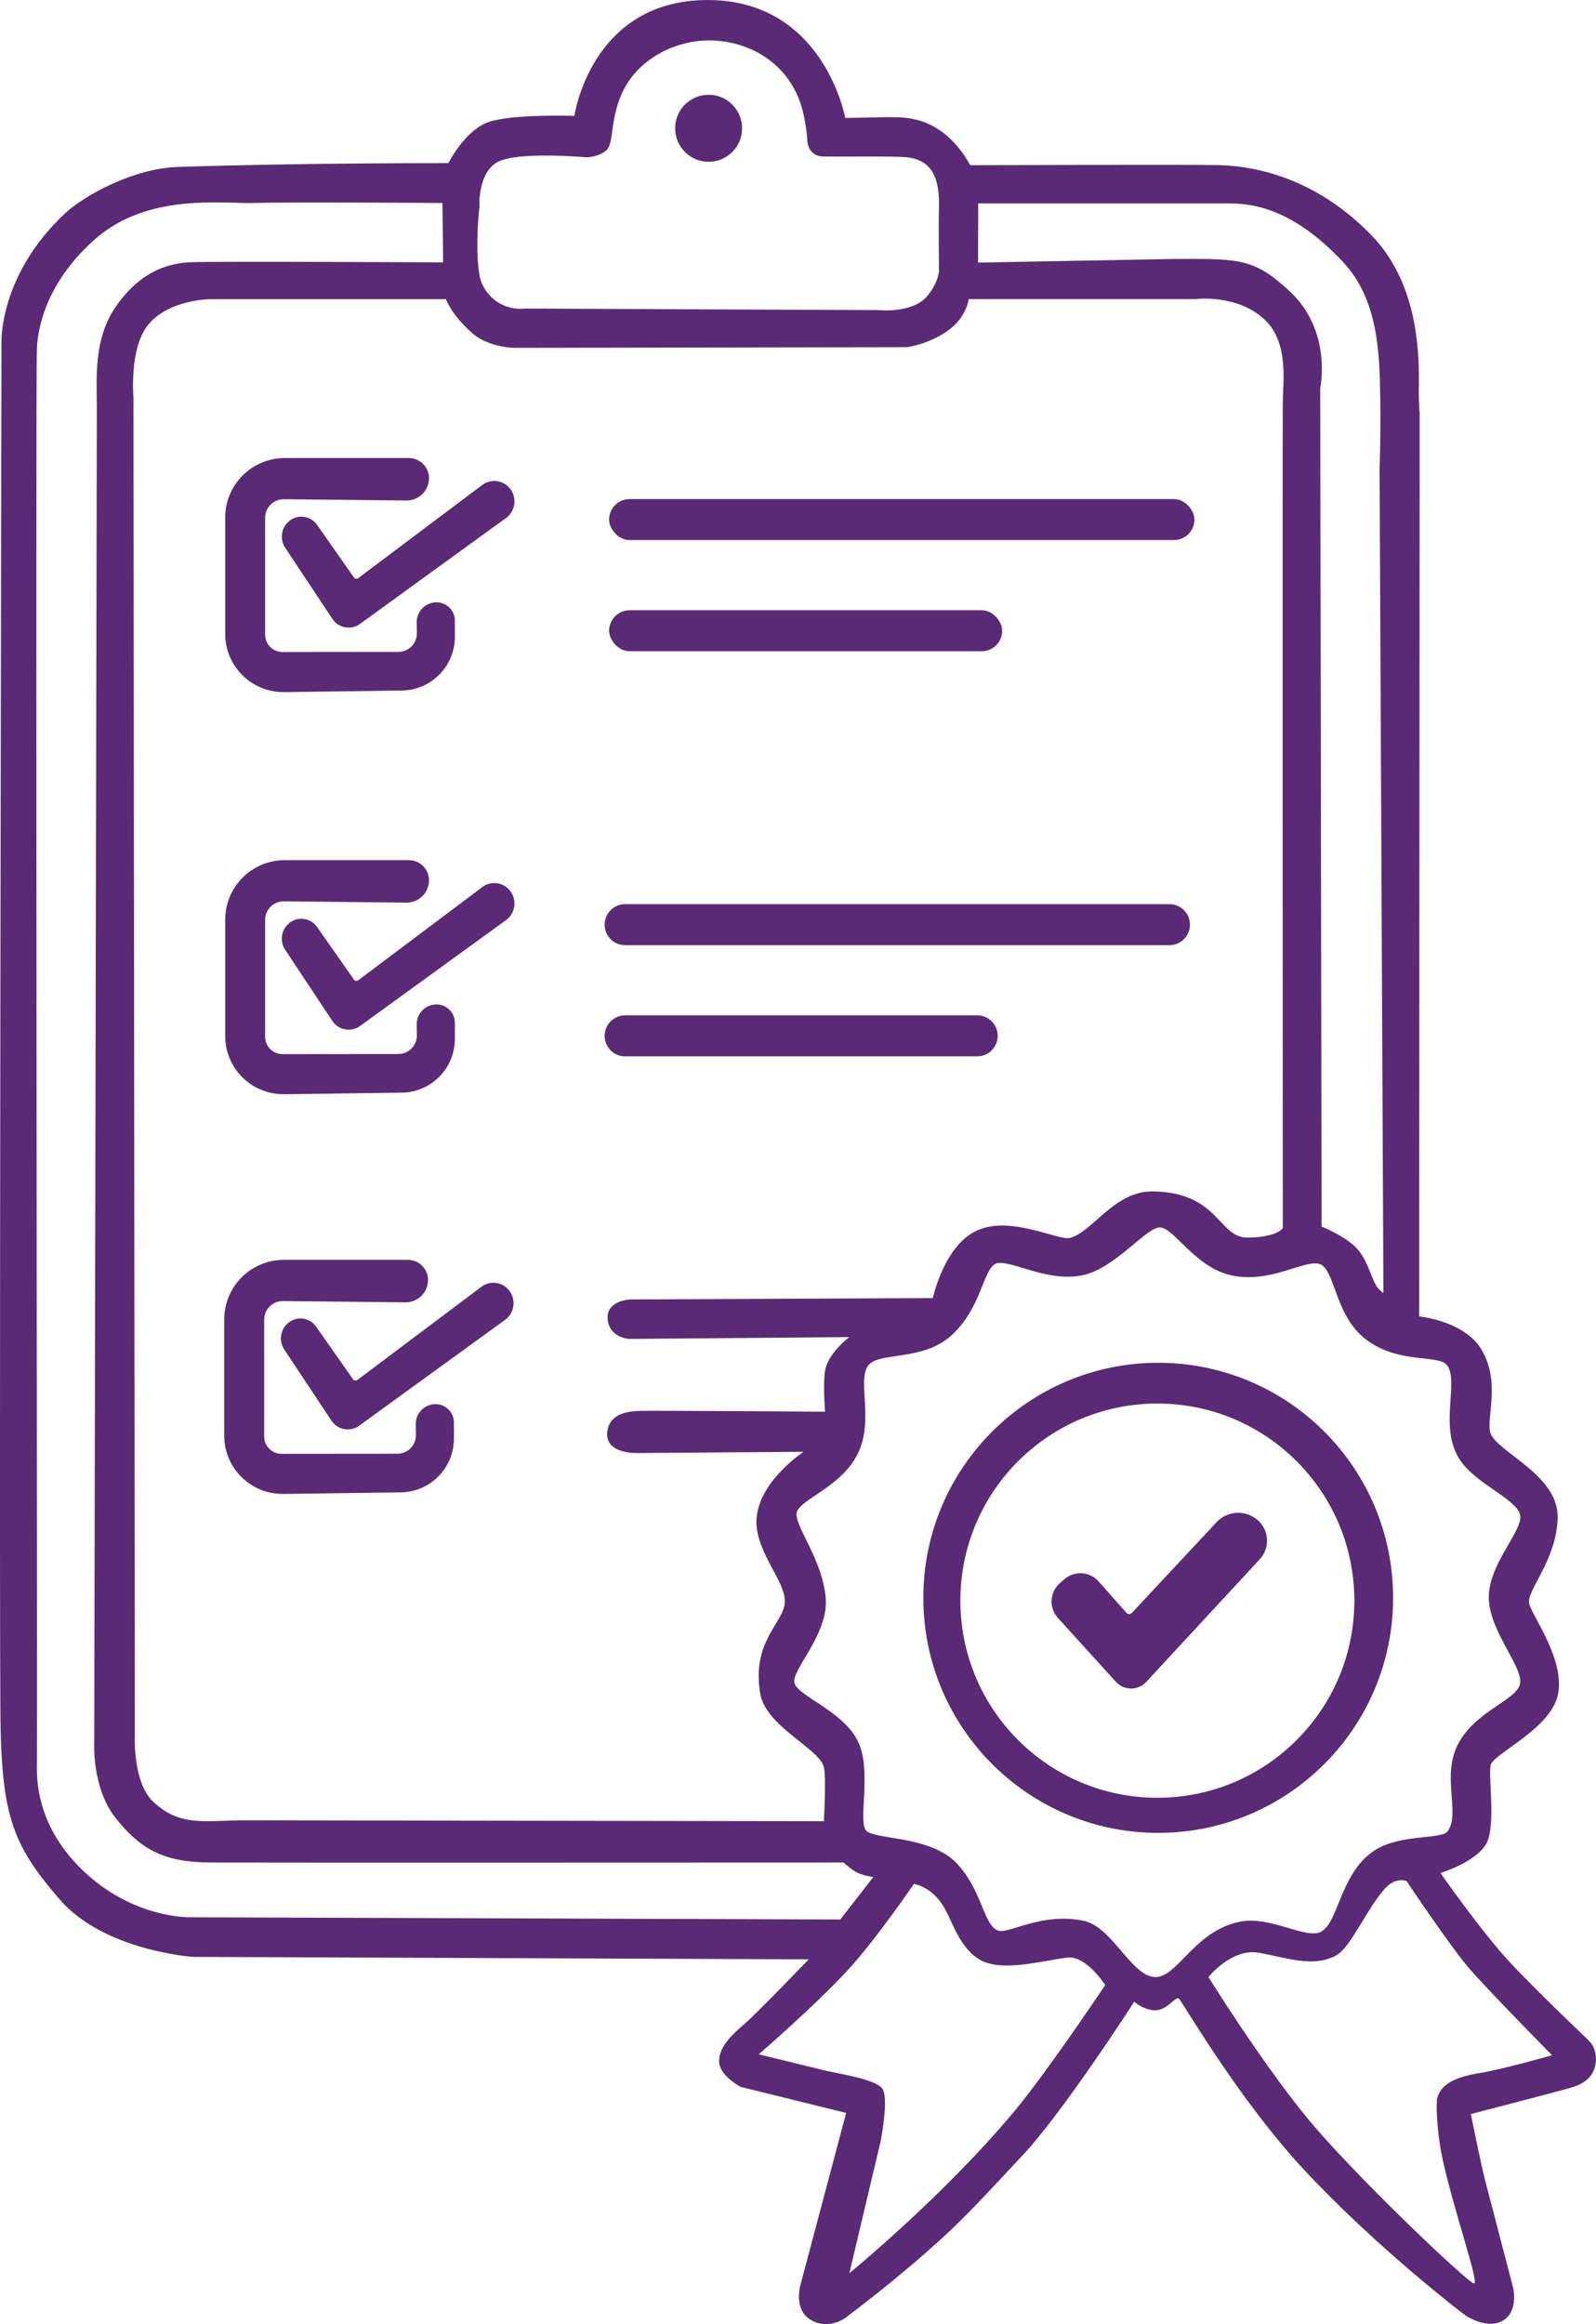
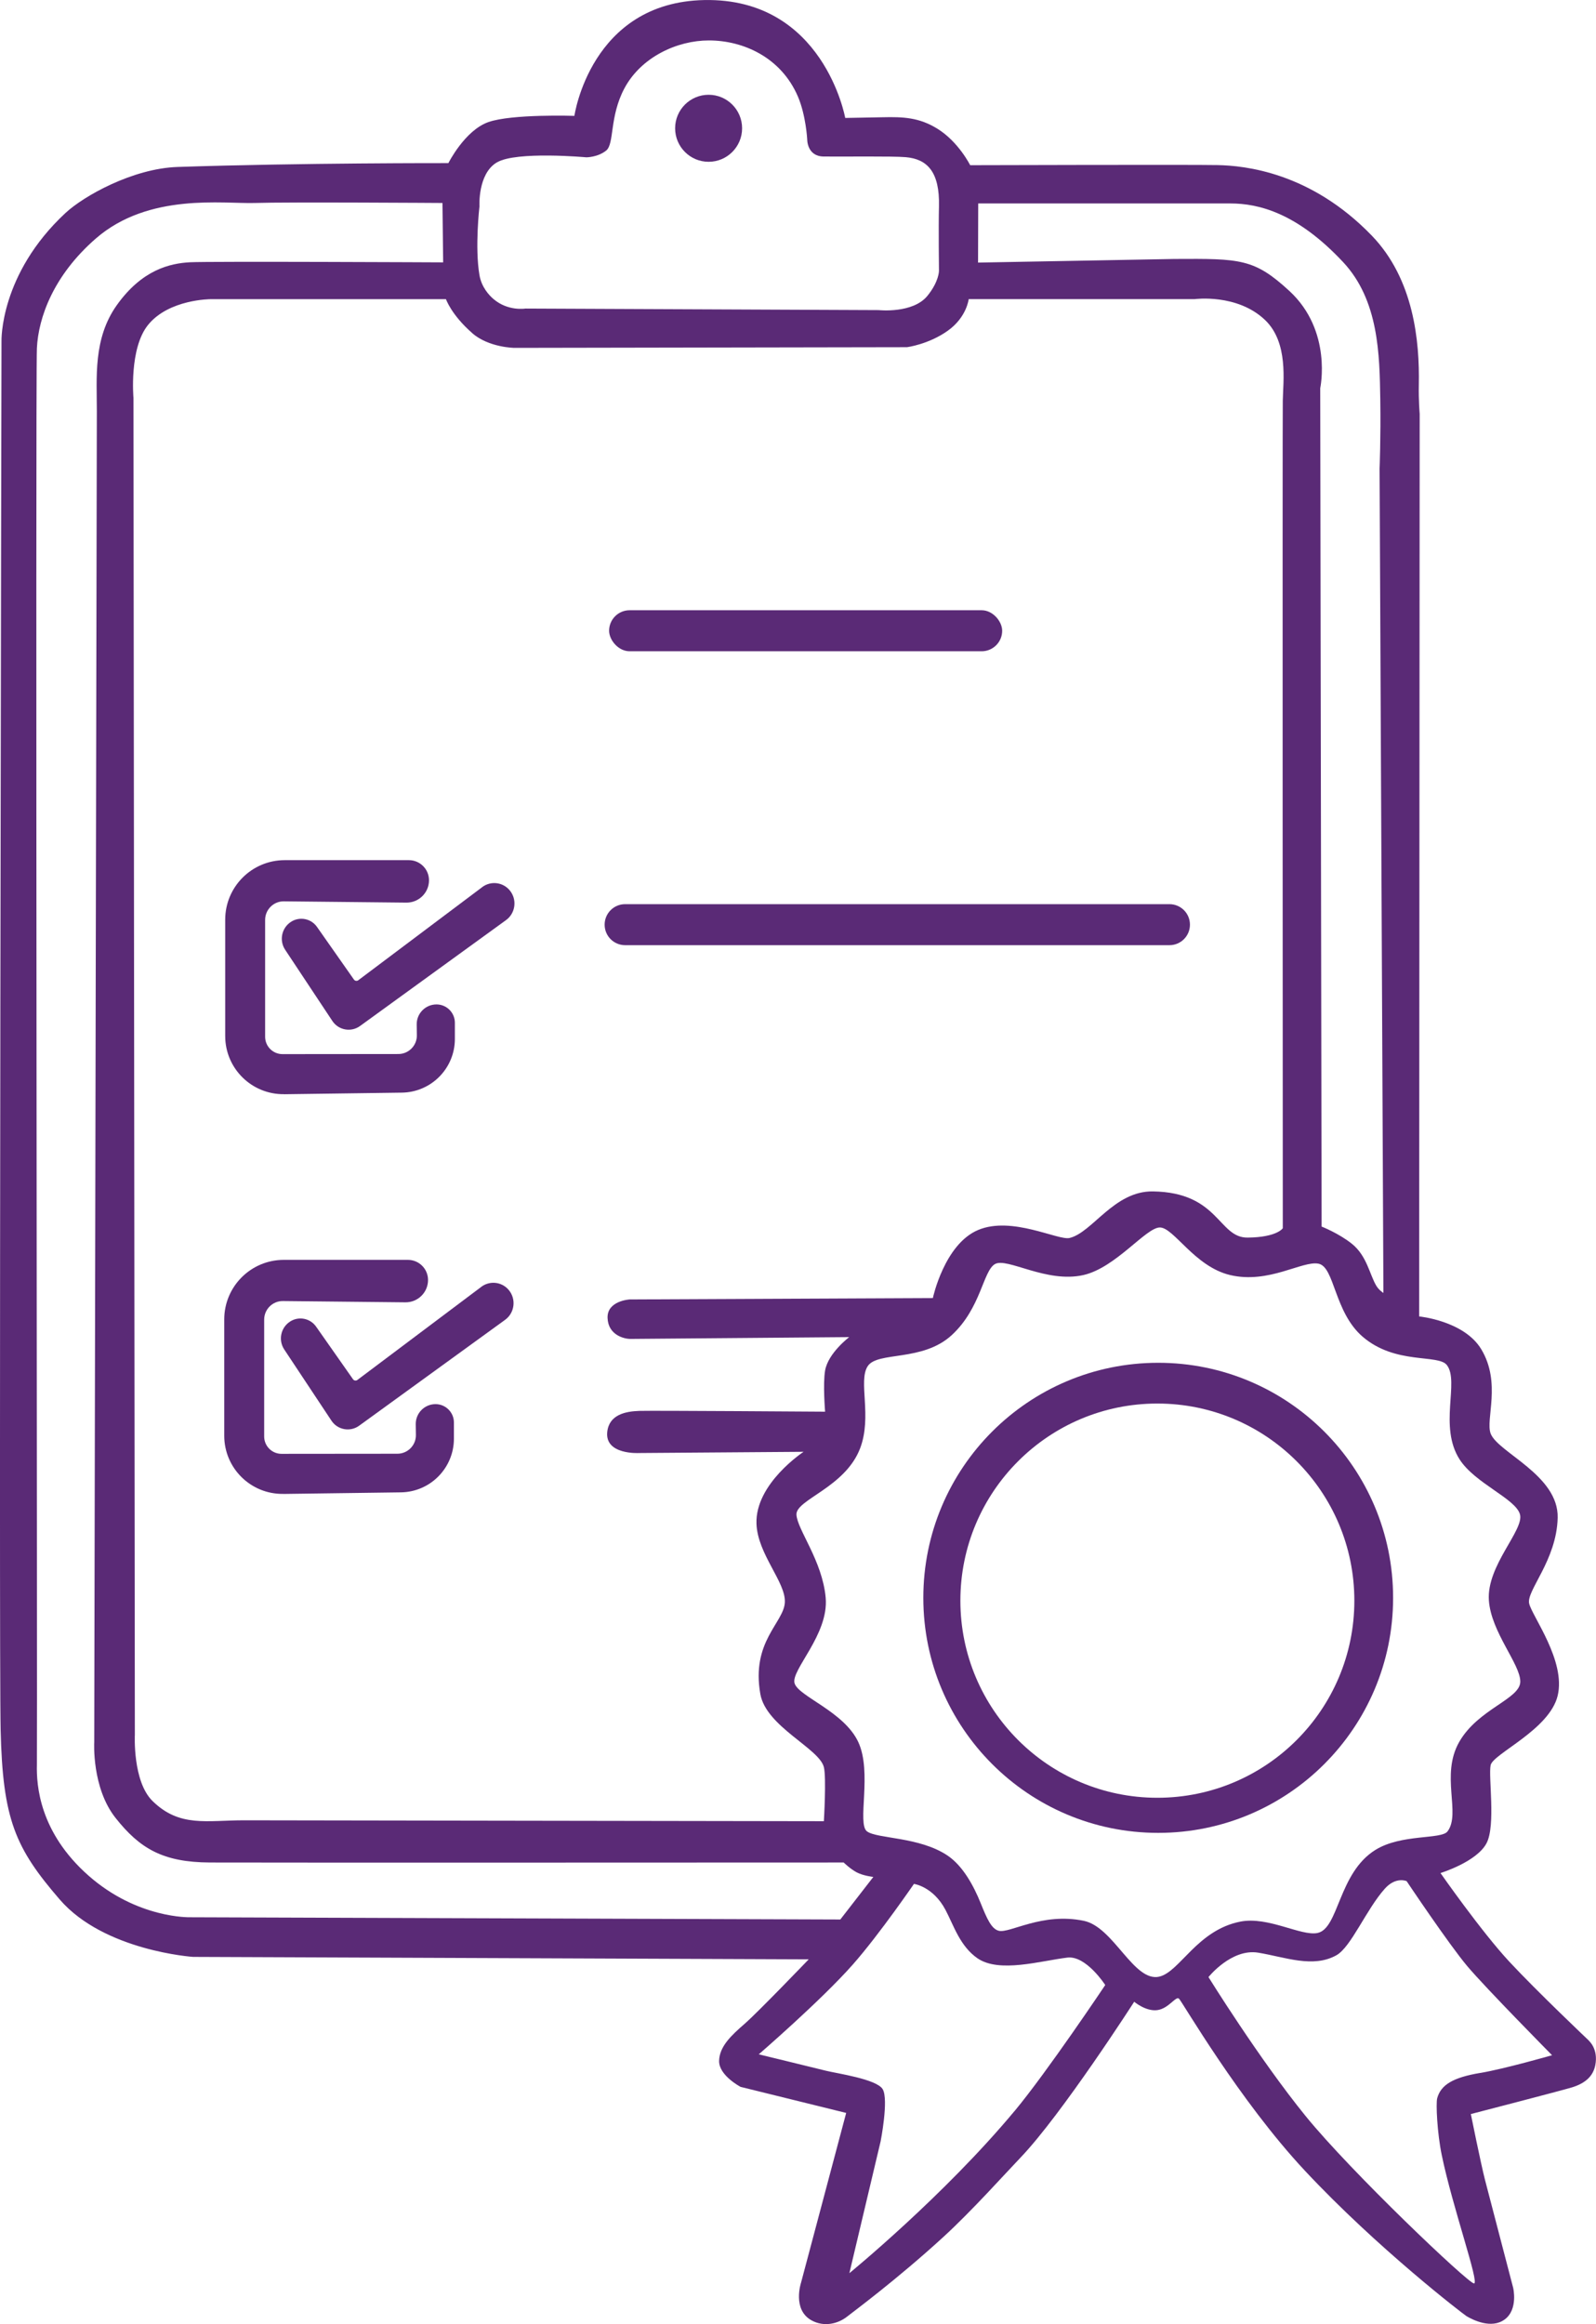
<svg xmlns="http://www.w3.org/2000/svg" id="uuid-eeaa2d50-2fa2-43c0-a2d6-887a19205b15" data-name="Capa 2" viewBox="0 0 299.78 436.25">
  <circle cx="133.1" cy="24.08" r="6.29" style="fill: #5a2a76;" />
-   <rect x="114.41" y="93.68" width="109.94" height="7.7" rx="3.85" ry="3.85" style="fill: #5a2a76;" />
  <rect x="114.41" y="114.55" width="73.83" height="7.7" rx="3.85" ry="3.85" style="fill: #5a2a76;" />
  <path d="m117.42,177.42h102.24c2.13,0,3.85-1.72,3.85-3.85s-1.72-3.85-3.85-3.85h-102.24c-2.13,0-3.85,1.72-3.85,3.85s1.72,3.85,3.85,3.85Z" style="fill: #5a2a76;" />
-   <path d="m117.42,198.29h66.13c2.13,0,3.85-1.72,3.85-3.85s-1.72-3.85-3.85-3.85h-66.13c-2.13,0-3.85,1.72-3.85,3.85s1.72,3.85,3.85,3.85Z" style="fill: #5a2a76;" />
-   <path d="m66.47,108.38l-6.93-9.87c-1.1-1.57-3.25-2-4.87-.96h0c-1.77,1.13-2.27,3.5-1.11,5.25l8.85,13.34c1.14,1.76,3.53,2.2,5.22.97l27.41-19.87c1.82-1.32,2.13-3.92.67-5.63-1.29-1.52-3.54-1.77-5.14-.57l-23.28,17.48c-.26.2-.64.14-.83-.14Z" style="fill: #5a2a76;" />
-   <path d="m53.35,129.92l22.14-.3c5.52-.08,9.95-4.57,9.95-10.09v-3.02c0-1.89-1.52-3.42-3.4-3.45-2.09-.03-3.8,1.68-3.77,3.77l.03,2.01c.03,1.94-1.54,3.53-3.47,3.53l-21.77.02c-1.8,0-3.26-1.46-3.26-3.26v-21.93c0-1.94,1.59-3.52,3.53-3.49l23.01.24c2.33.02,4.24-1.86,4.24-4.19h0c0-2.09-1.69-3.78-3.78-3.78h-23.32c-6.18,0-11.18,5.01-11.18,11.18v21.83c0,6.09,4.98,11,11.07,10.92Z" style="fill: #5a2a76;" />
  <path d="m90.58,166.52l-23.28,17.48c-.26.2-.64.14-.83-.14l-6.93-9.87c-1.1-1.57-3.25-2-4.87-.96h0c-1.77,1.13-2.27,3.5-1.11,5.25l8.85,13.34c1.14,1.76,3.53,2.2,5.22.97l27.41-19.87c1.82-1.32,2.13-3.92.67-5.63-1.29-1.52-3.54-1.77-5.14-.57Z" style="fill: #5a2a76;" />
  <path d="m53.35,205.4l22.14-.3c5.52-.08,9.95-4.57,9.95-10.09v-3.02c0-1.89-1.52-3.42-3.4-3.45-2.09-.03-3.8,1.68-3.77,3.77l.03,2.01c.03,1.94-1.54,3.53-3.47,3.53l-21.77.02c-1.8,0-3.26-1.46-3.26-3.26v-21.93c0-1.94,1.59-3.52,3.53-3.49l23.01.24c2.33.02,4.24-1.86,4.24-4.19,0-2.09-1.69-3.78-3.78-3.78h-23.32c-6.18,0-11.18,5.01-11.18,11.18v21.83c0,6.09,4.98,11,11.07,10.92Z" style="fill: #5a2a76;" />
  <path d="m90.41,241.55l-23.28,17.48c-.26.2-.64.14-.83-.14l-6.93-9.87c-1.1-1.57-3.25-2-4.87-.96h0c-1.77,1.13-2.27,3.5-1.11,5.25l8.85,13.34c1.14,1.76,3.53,2.2,5.22.97l27.41-19.87c1.82-1.32,2.13-3.92.67-5.63-1.29-1.52-3.54-1.77-5.14-.57Z" style="fill: #5a2a76;" />
  <path d="m53.17,280.43l22.14-.3c5.52-.08,9.95-4.57,9.95-10.09v-3.02c0-1.89-1.52-3.42-3.4-3.45-2.09-.03-3.8,1.68-3.77,3.77l.03,2.01c.03,1.94-1.54,3.53-3.47,3.53l-21.77.02c-1.8,0-3.26-1.46-3.26-3.26v-21.93c0-1.94,1.59-3.52,3.53-3.49l23.01.24c2.33.02,4.24-1.86,4.24-4.19,0-2.09-1.69-3.78-3.78-3.78h-23.32c-6.18,0-11.18,5.01-11.18,11.18v21.83c0,6.09,4.98,11,11.07,10.92Z" style="fill: #5a2a76;" />
  <path d="m261.67,299.93c0-24.37-19.75-44.12-44.12-44.12s-44.12,19.75-44.12,44.12,19.75,44.12,44.12,44.12,44.12-19.75,44.12-44.12Zm-44.28,37.53c-20.43,0-37-16.56-37-37s16.56-37,37-37,37,16.56,37,37-16.56,37-37,37Z" style="fill: #5a2a76;" />
-   <path d="m228.5,285.74l-15.92,17.04c-.27.28-.72.28-.98-.01l-5.24-5.92c-1.66-1.87-4.51-2.06-6.41-.43l-.85.74c-1.94,1.68-2.12,4.63-.4,6.53l10.89,12c1.53,1.68,4.16,1.69,5.71.03l21.33-23.04c1.94-2.09,1.79-5.37-.33-7.28-2.26-2.03-5.72-1.88-7.8.34Z" style="fill: #5a2a76;" />
  <path d="m298.45,383.05s-9.76-9.24-14.93-14.8c-5.28-5.67-12.95-16.66-12.95-16.66,0,0,6.82-2.08,8.66-5.62,1.74-3.35.31-12.48.76-14.63.46-2.15,11.06-6.65,12.59-13.04,1.57-6.52-4.77-14.87-5.35-17.28-.59-2.41,5.15-8.09,5.35-16.11.2-8.02-11.25-12.26-12.59-15.82-1-2.66,2.05-9.49-1.76-15.82-3.23-5.36-11.67-6.16-11.67-6.16l.1-169.43s-.22-2.52-.16-5.45c.16-8.15-.92-19.81-8.84-28.01-11.51-11.91-23.87-13.13-28.96-13.23s-46.47.02-46.47.02c0,0-2.18-4.39-6.16-6.85-3.43-2.12-6.43-2.24-10.27-2.15-2.73.06-7.04.13-7.04.13,0,0-4.04-22.57-26.48-22.13-21.35.42-24.39,21.74-24.39,21.74,0,0-11.74-.39-16.17,1.17-4.43,1.57-7.5,7.7-7.5,7.7,0,0-27.68-.06-50.87.72-8.42.28-17.63,5.46-21.04,8.63C-.12,51.51.28,64.07.28,64.07c0,0-.51,245.6-.16,260.67.39,16.83,2.76,22.17,11.11,31.83,8.35,9.65,25.04,10.76,25.04,10.76l115.63.46s-9.52,9.91-12,12.07-4.76,4.24-4.83,6.98c-.07,2.74,4.04,4.89,4.04,4.89l19.83,4.89-8.48,31.87s-1.69,5.03,1.96,7.06c2.36,1.31,5,.65,6.71-.71,1.07-.85,9.31-6.92,18.1-14.97,5.3-4.85,11.48-11.76,14.46-14.87,7.77-8.12,21.35-29.25,21.35-29.25,0,0,2.19,1.86,4.34,1.57,2.15-.29,3.47-2.69,4.07-2.15.6.54,11.25,19.03,23.64,32.28,13.6,14.55,29.81,26.98,30.39,27.33,1.11.65,4.63,2.48,7.17.59,2.54-1.89,1.57-5.93,1.57-5.93,0,0-4.51-17.25-5.28-20.22s-2.67-12.39-2.67-12.39c0,0,17.17-4.44,19.04-5.02,2.51-.78,3.94-2.12,4.34-4.17.59-3.07-1.21-4.57-1.21-4.57ZM183.74,38.19h47.36c5.33,0,12.55,1.79,21.18,11.01,6.71,7.17,6.85,17.4,6.98,25.76.11,7.21-.13,12.98-.13,12.98l.72,154.76s-.85-.52-1.35-1.37c-1.25-2.12-1.76-5.58-4.54-7.83-2.45-1.98-5.72-3.26-5.72-3.26l-.26-157.37s2.34-10.76-5.8-18.26c-6.59-6.07-9.2-6.07-21.52-6l-36.95.68.03-11.1Zm-90.39-7.71c3.62-2.15,16.79-.95,16.79-.95,0,0,2.15,0,3.72-1.27,1.57-1.27.58-6.33,3.42-11.67,3.13-5.87,9.89-9,15.87-9,6.43,0,13.58,3.16,16.74,10.57,1.49,3.5,1.73,7.99,1.73,7.99,0,0-.07,3.2,3.1,3.23,3.99.04,12.94-.09,15.39.12,4.01.34,6.42,2.7,6.26,9.24-.1,3.98,0,12.1,0,12.1,0,0,.02,1.99-2.16,4.68-2.74,3.38-9.15,2.69-9.15,2.69l-66.38-.29s-3.26.55-6-1.8c-.83-.71-2.23-2.22-2.62-4.47-.9-5.22,0-12.91,0-12.91,0,0-.36-6.1,3.26-8.25Zm-4.7,32.02c3.16,2.77,7.99,2.8,7.99,2.8l73.73-.13s4.04-.52,7.63-3.07c3.59-2.54,3.95-5.95,3.95-5.95h42.46s7.97-1.08,13.21,3.92c4.43,4.24,3.39,11.54,3.33,15.13-.07,3.59,0,155.35,0,155.35,0,0-1.04,1.7-6.59,1.76-5.54.07-5.35-8.48-17.8-8.67-7.3-.11-11.35,7.7-15.65,8.74-2.14.52-10.83-4.17-17.18-1.5-6.36,2.67-8.51,12.78-8.51,12.78l-56.94.26s-4.26.23-4.16,3.46c.1,3.23,3.13,3.96,4.3,3.95s41.09-.34,41.09-.34c0,0-3.96,2.99-4.53,6.27-.43,2.51,0,7.73,0,7.73,0,0-32.26-.23-34.85-.15-2.61.08-5.72.68-6.07,3.96-.45,4.33,5.97,3.95,5.97,3.95l30.91-.23s-9.11,5.96-8.85,13.5c.2,5.72,5.53,10.96,5.33,14.77-.2,3.82-6.36,7.34-4.6,17.22,1.09,6.1,11.05,10.17,11.93,13.7.49,1.96,0,10.15,0,10.15,0,0-101.84-.17-108.88-.17s-12.13,1.37-17.22-3.62c-3.76-3.69-3.32-12.42-3.32-12.42l-.26-250.96s-.84-9.28,2.74-13.7c3.91-4.83,11.74-4.83,11.74-4.83h44.22s.99,2.91,4.89,6.33Zm-52.96,297.39s-9.88.29-19.08-7.83c-9.2-8.12-9.78-16.92-9.68-20.84s-.28-260.12,0-265.86,3.09-13.64,11.06-20.58c9.95-8.66,24.03-6.49,29.9-6.68,5.87-.2,35.22,0,35.22,0l.13,11.15s-43.76-.22-47.54-.02c-3.78.2-9.02,1.4-13.76,8.05-4.48,6.29-3.74,13.63-3.75,19.89s-.49,249.85-.49,249.85c0,0-.49,8.56,4.01,14.23,4.56,5.75,8.9,8.32,17.71,8.36,8.8.05,119.05,0,119.05,0,0,0,1.16,1.15,2.41,1.83,1.23.67,3.16.88,3.16.88l-6.2,7.99-122.15-.42Zm154.86,36.39c-13.29,15.95-31.01,30.42-31.01,30.42l5.87-24.75s1.54-7.83.39-9.78c-1.12-1.91-8.67-2.97-10.66-3.47s-12.62-3.08-12.62-3.08c0,0,11.79-10.19,17.67-16.86,5.09-5.77,11.8-15.61,11.48-15.13,0,0,3.59.46,5.93,4.89,1.51,2.84,2.69,6.78,6,9.07,4.1,2.82,11.85.48,16.89-.13,3.52-.42,7.11,5.15,7.11,5.15,0,0-10.89,16.28-17.05,23.68Zm27.2-25.24c-4.8,1.08-8.54-9.31-14.17-10.48-7.85-1.63-13.89,2.38-15.97,1.87-1.38-.34-2.23-2.26-3.4-5.17-1.34-3.34-3.38-7.03-6.21-8.94-5.29-3.57-13.23-3.13-15.15-4.55-1.92-1.42,1.03-11.1-1.65-16.8-2.68-5.7-11.19-8.52-11.95-10.99s6.46-9.13,5.84-16.07c-.62-6.94-5.34-12.78-5.49-15.59-.15-2.82,9.13-5.08,11.95-12.43,2.31-6.03-.41-12.64,1.44-15.45,1.85-2.82,10.3-.76,15.8-5.84,5.49-5.08,5.84-12.02,8.1-13.32s9.68,3.64,16.62,2.06c6.09-1.39,11.74-8.93,14.35-8.93s6.52,7.35,13.19,8.93c7.26,1.72,13.6-2.75,16.62-2.13,3.02.62,2.92,9.05,8.24,13.67,6.18,5.36,14.23,3.25,15.86,5.36,2.4,3.09-1.58,11.54,2.4,17.72,2.9,4.5,10.51,7.35,11.33,10.3.82,2.95-6.29,9.61-5.84,16.14.41,5.97,5.9,11.95,5.9,15.25s-7.89,5.08-11.47,11.33c-3.57,6.25.37,13.43-2.2,16.8-1.17,1.54-8.65.44-13.53,3.46-7.02,4.35-6.86,14.82-10.92,15.61-3.09.6-9.24-3.15-14.42-2.15-8.17,1.58-11.43,9.48-15.29,10.34Zm60.29,18.07c-5.09.85-7.4,2.22-8.09,4.76-.26.96,0,6.52.85,10.63,2.03,9.84,7.14,24.13,6.07,24.13s-23.09-20.92-31.63-31.42c-8.72-10.72-18.25-26.09-18.25-26.09,0,0,4.31-5.41,9.35-4.58,5.04.83,10.27,2.94,14.67.49,2.77-1.54,5.61-8.61,9.12-12.52,2.07-2.3,4.08-1.4,4.08-1.4,0,0,7.94,11.87,11.41,15.98,3.47,4.11,15.91,16.7,15.91,16.7,0,0-8.98,2.57-13.5,3.33Z" style="fill: #5a2a76;" />
</svg>